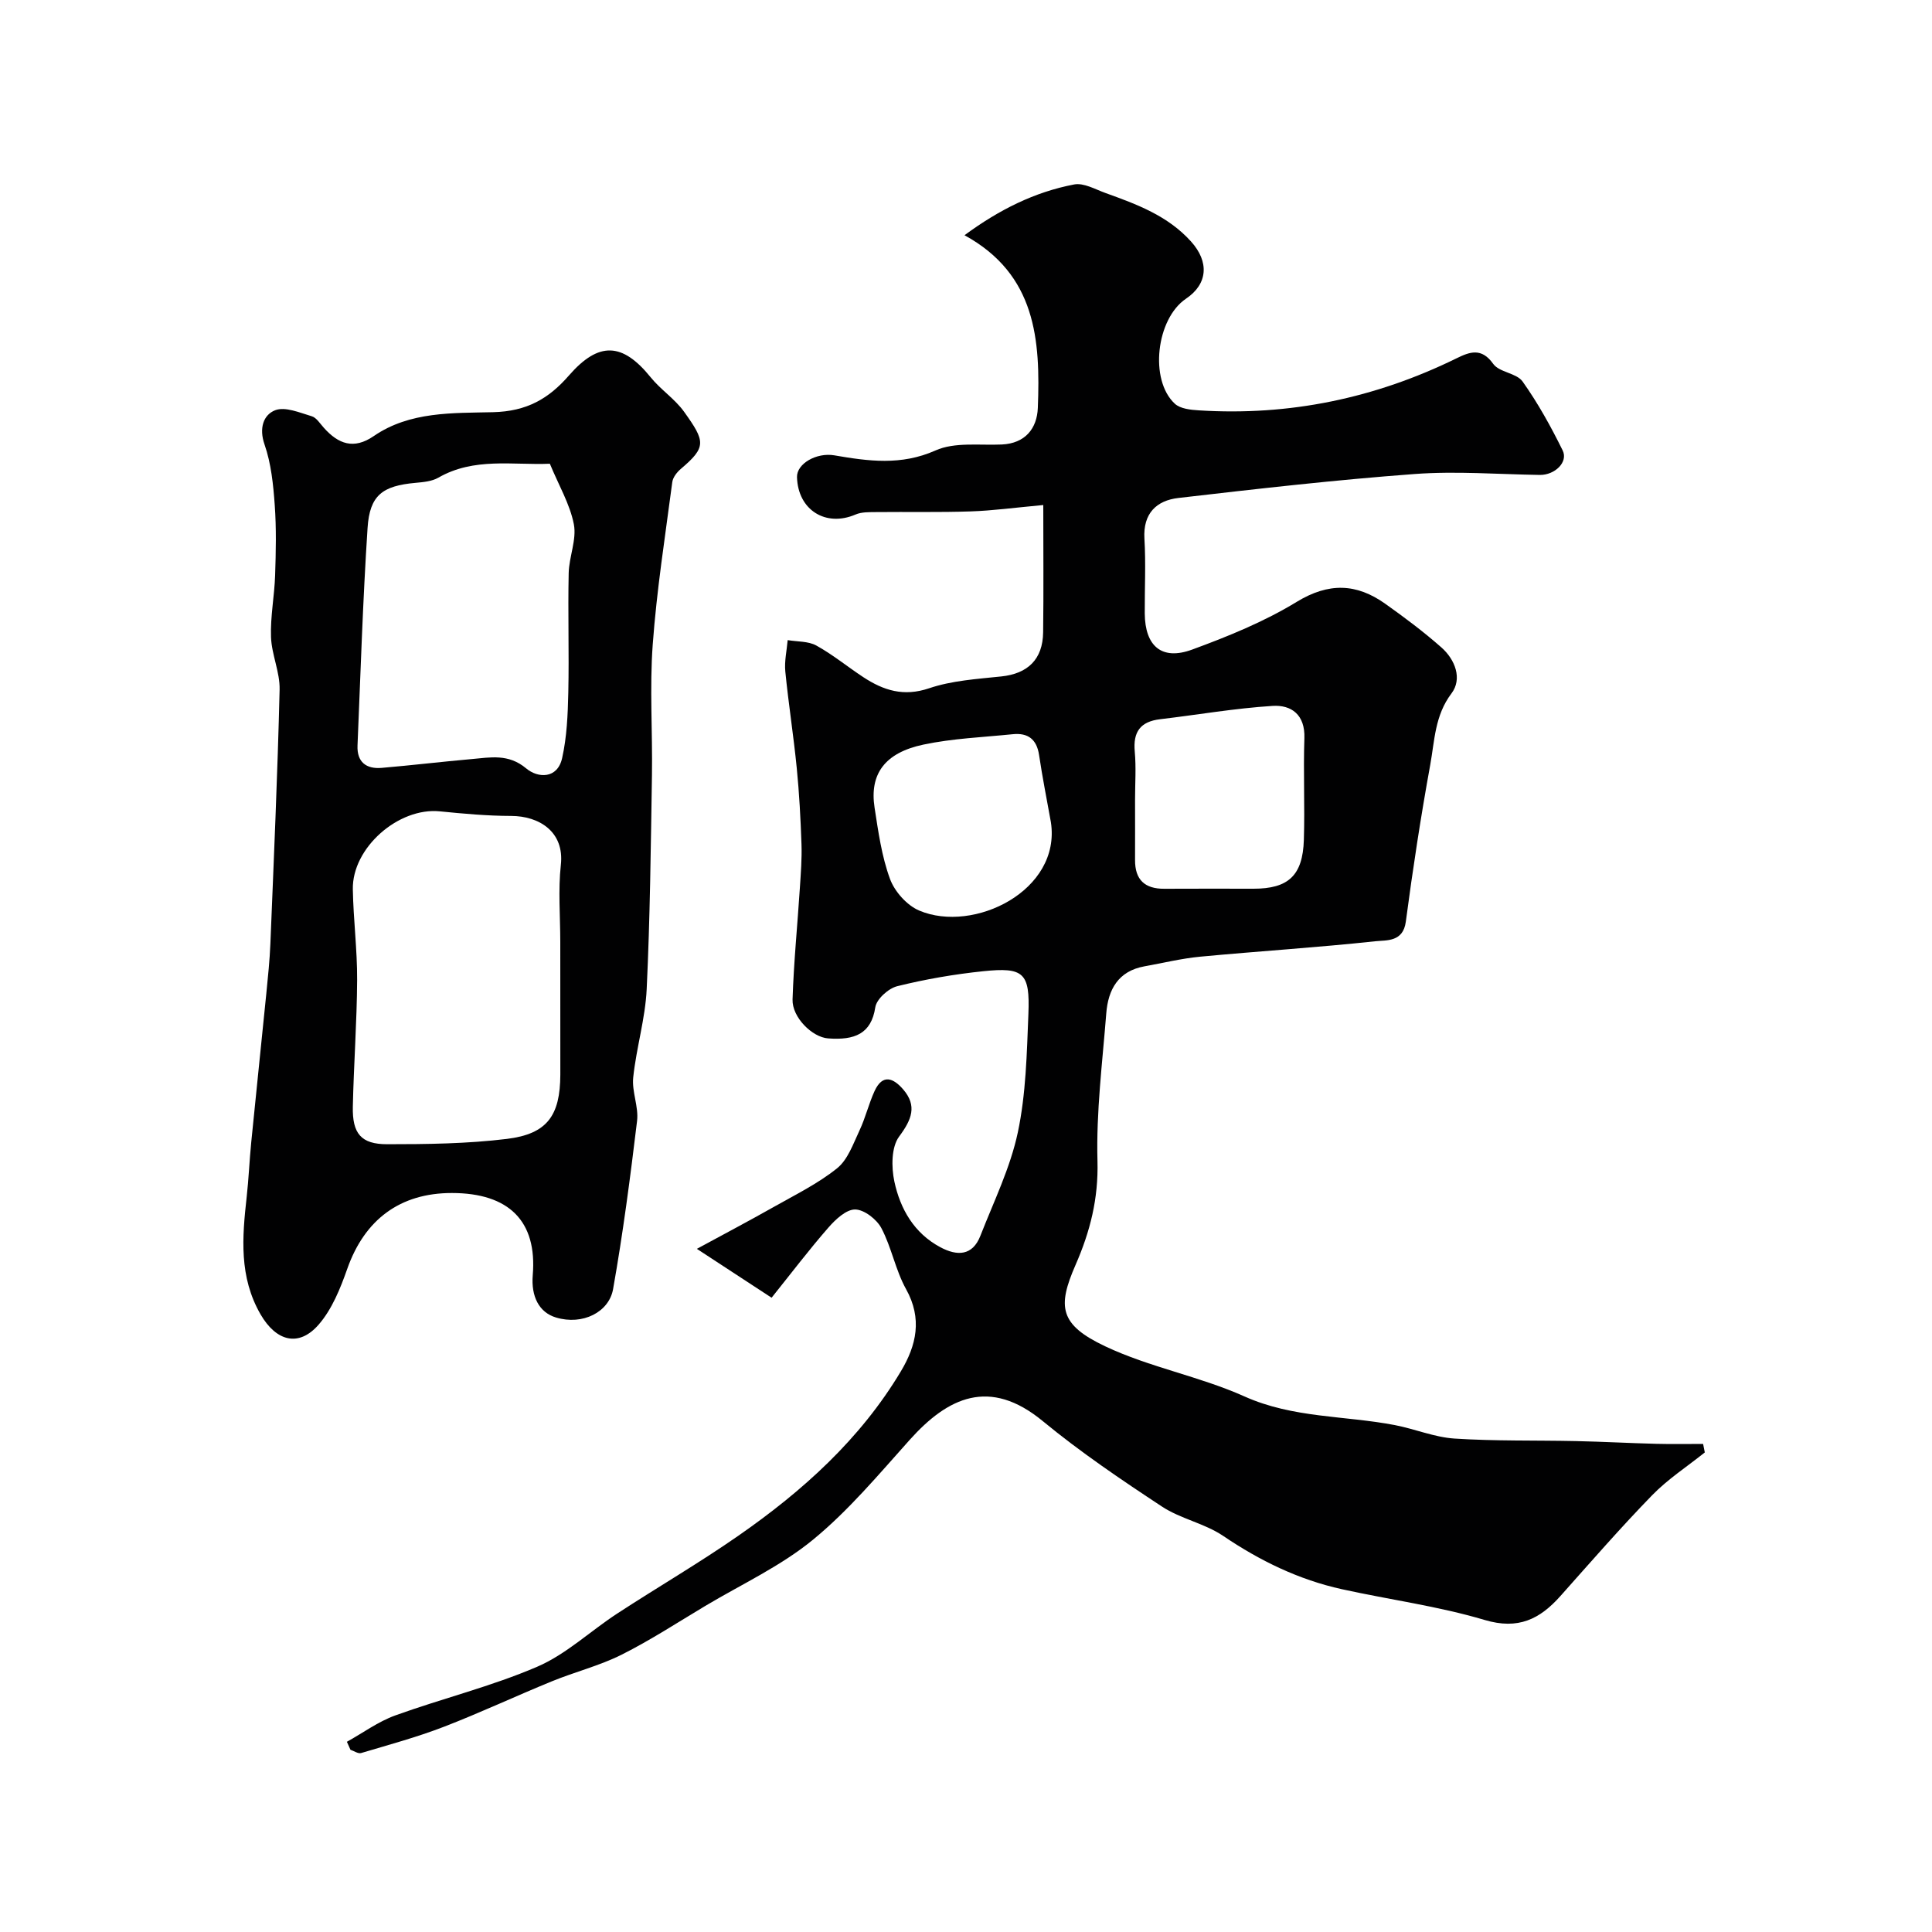
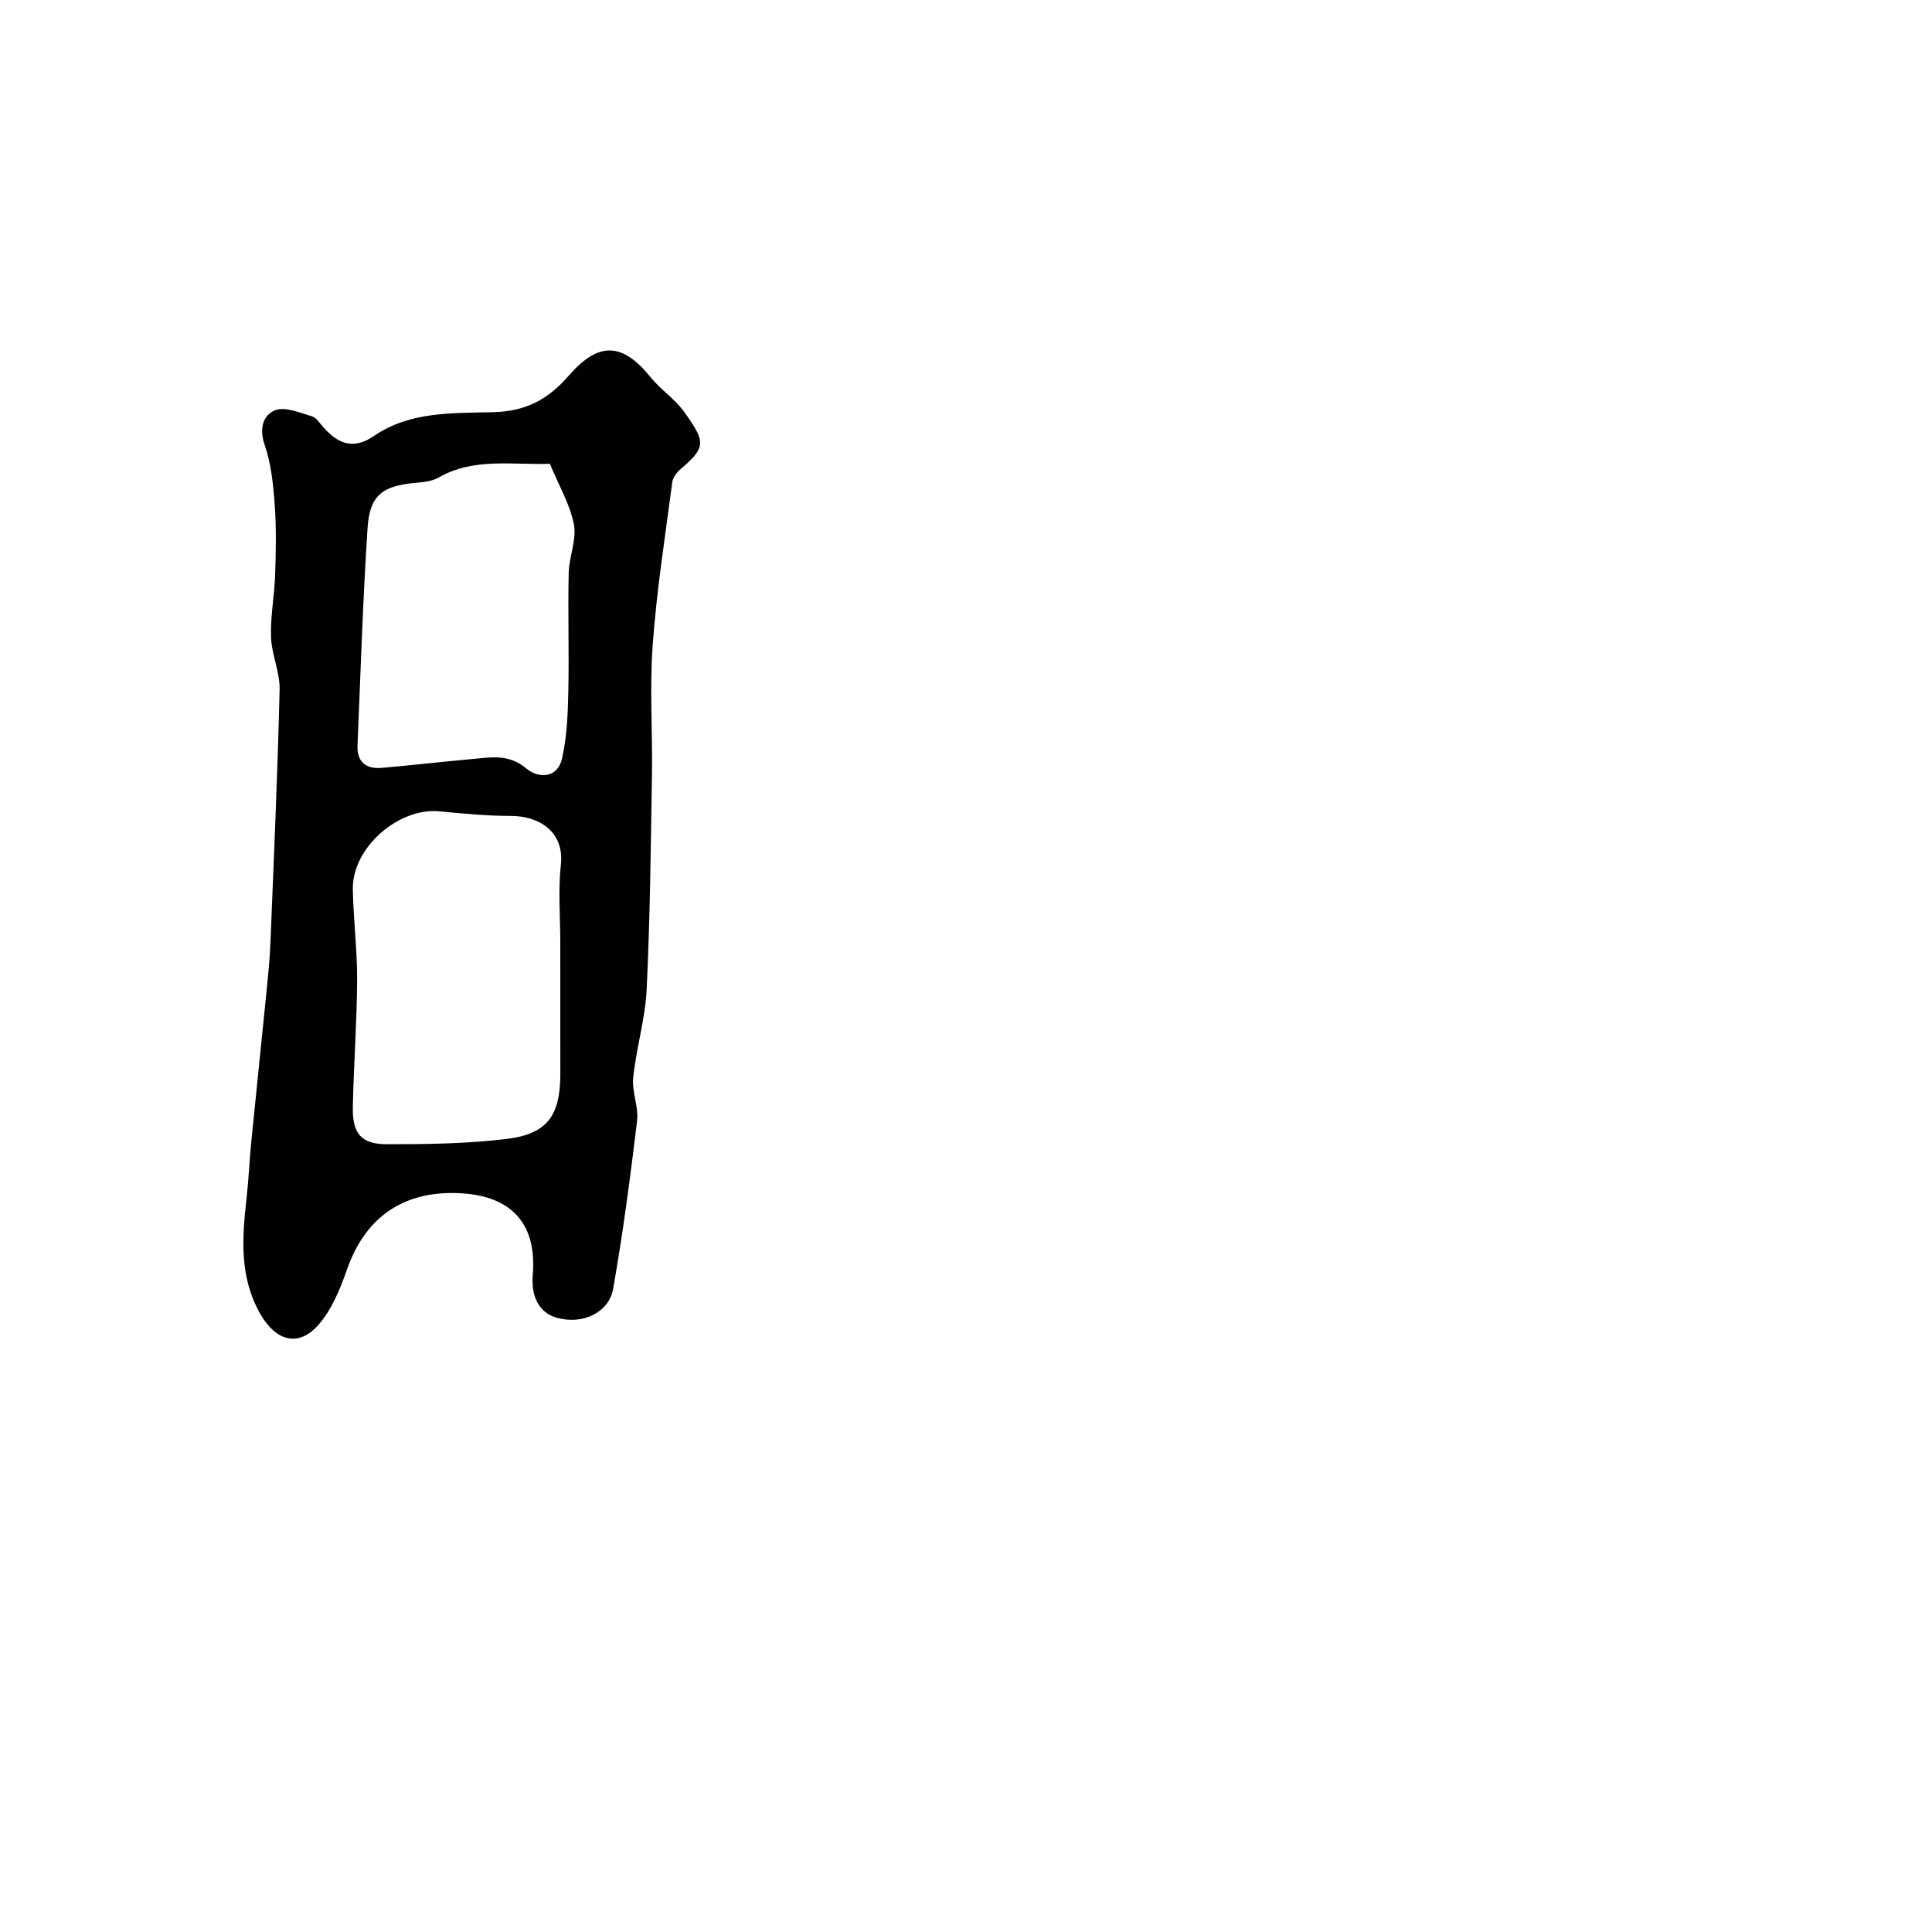
<svg xmlns="http://www.w3.org/2000/svg" enable-background="new 0 0 400 400" viewBox="0 0 400 400">
  <g fill="#010102">
-     <path d="m71.82 360.62c3.33-1.85 6.48-4.18 10.02-5.46 9.74-3.52 19.9-6 29.38-10.08 6-2.58 11.01-7.39 16.58-11.02 8.32-5.43 16.93-10.44 25.08-16.11 13.29-9.24 25.22-19.96 33.64-34.04 3.23-5.4 4.47-10.9 1.07-17.01-2.19-3.94-3-8.63-5.11-12.63-.97-1.83-3.56-3.84-5.43-3.86-1.86-.02-4.08 2.07-5.55 3.76-3.99 4.57-7.66 9.41-11.75 14.51-5.25-3.44-9.9-6.48-15.47-10.12 5.58-3.03 10.78-5.77 15.89-8.66 4.47-2.53 9.17-4.83 13.14-8.02 2.22-1.78 3.34-5.07 4.64-7.83 1.24-2.63 1.91-5.52 3.12-8.16 1.67-3.62 3.9-2.7 5.95-.31 2.87 3.36 1.77 6.19-.86 9.72-1.63 2.19-1.63 6.35-.99 9.33 1.22 5.67 4.07 10.68 9.51 13.59 3.48 1.86 6.67 1.83 8.31-2.39 2.76-7.07 6.18-14.04 7.74-21.38 1.69-7.98 1.86-16.34 2.19-24.55.34-8.49-.98-9.69-9.34-8.82-5.99.62-11.97 1.65-17.81 3.1-1.83.45-4.29 2.67-4.55 4.37-.83 5.49-4.27 6.85-9.77 6.44-3.29-.24-7.48-4.37-7.36-8.07.25-7.73 1.02-15.45 1.52-23.17.19-2.97.43-5.96.33-8.93-.18-5.27-.46-10.55-.98-15.8-.66-6.68-1.71-13.31-2.37-19.99-.21-2.13.3-4.33.49-6.5 2 .34 4.26.2 5.93 1.12 3.41 1.88 6.46 4.4 9.73 6.55 4.18 2.74 8.34 4.09 13.62 2.3 4.72-1.6 9.92-1.92 14.95-2.45 5.45-.57 8.59-3.51 8.66-9.14.11-8.45.03-16.9.03-26.35-5.97.55-10.49 1.17-15.02 1.32-6.49.22-13 .07-19.49.14-1.47.02-3.08-.05-4.37.51-6.17 2.65-11.92-.95-12.11-7.75-.07-2.79 4.05-5.13 7.71-4.51 7.04 1.21 13.83 2.17 20.97-1.01 3.96-1.77 9.09-1.03 13.7-1.23 4.92-.22 7.31-3.37 7.48-7.56.55-14.01-.33-27.65-15.18-35.77 7.18-5.29 14.52-8.95 22.7-10.51 1.98-.38 4.36 1 6.49 1.77 6.47 2.33 12.89 4.69 17.71 10.04 3.78 4.19 3.51 8.78-1.04 11.84-6.16 4.15-7.64 16.83-2.31 21.75 1.13 1.04 3.27 1.27 4.97 1.37 18.74 1.19 36.51-2.51 53.36-10.78 2.71-1.33 5.16-2.26 7.58 1.15 1.26 1.77 4.82 1.89 6.08 3.65 3.18 4.47 5.87 9.34 8.3 14.27 1.2 2.43-1.63 5.12-4.73 5.08-8.64-.13-17.33-.83-25.92-.19-16.34 1.21-32.63 3.07-48.91 4.96-4.5.52-7.34 3.17-7.03 8.42.31 5.15.04 10.33.07 15.49.05 6.77 3.52 9.78 9.78 7.49 7.44-2.73 14.93-5.77 21.66-9.88 6.65-4.06 12.4-3.85 18.36.39 4 2.84 7.94 5.79 11.61 9.03 2.86 2.52 4.38 6.51 2.09 9.53-3.46 4.57-3.48 9.78-4.4 14.81-1.96 10.76-3.61 21.59-5.05 32.44-.56 4.24-3.96 3.81-6.24 4.05-12.08 1.3-24.23 2.06-36.33 3.2-3.88.37-7.7 1.31-11.55 2-5.43.98-7.52 4.82-7.9 9.75-.8 10.18-2.1 20.4-1.82 30.57.21 7.77-1.51 14.57-4.54 21.5-3.79 8.66-3.33 12.37 6.14 16.85 9.19 4.35 19.54 6.21 28.84 10.38 10.06 4.51 20.77 3.94 31.13 5.93 4.15.8 8.2 2.52 12.36 2.79 8.35.54 16.74.34 25.12.52 5.57.12 11.15.43 16.72.57 3.21.08 6.42.02 9.62.02.12.59.24 1.18.35 1.76-3.66 2.93-7.65 5.52-10.89 8.85-6.56 6.74-12.74 13.85-19 20.88-4.27 4.79-8.72 7.03-15.68 4.96-9.63-2.87-19.71-4.2-29.56-6.37-8.94-1.97-16.98-5.89-24.59-11.04-3.84-2.6-8.8-3.52-12.68-6.08-8.44-5.56-16.87-11.26-24.66-17.68-11.02-9.09-19.67-4.92-27.54 3.86-6.42 7.16-12.67 14.65-20.05 20.7-6.68 5.48-14.79 9.22-22.29 13.7-5.74 3.43-11.37 7.11-17.33 10.1-4.57 2.29-9.65 3.55-14.41 5.5-7.5 3.06-14.85 6.52-22.4 9.43-5.58 2.15-11.38 3.72-17.12 5.43-.61.18-1.46-.43-2.2-.68-.25-.56-.5-1.1-.74-1.65zm163.18-195.04c0 4.16.02 8.32 0 12.48-.02 4.09 2.02 5.98 6.07 5.95 6.15-.04 12.31-.01 18.46-.01 7.2 0 10.19-2.72 10.42-10.12.22-7.01-.13-14.04.11-21.05.17-4.85-2.69-6.93-6.59-6.68-7.79.49-15.53 1.84-23.29 2.76-4.07.48-5.62 2.61-5.24 6.7.3 3.3.06 6.65.06 9.97zm-17.42 4.67c-.83-4.64-1.76-9.27-2.45-13.93-.49-3.28-2.31-4.63-5.45-4.31-6.18.63-12.44.87-18.49 2.15-8.02 1.69-11.19 6.11-10.12 13.05.77 4.98 1.47 10.07 3.19 14.75.96 2.63 3.52 5.5 6.07 6.57 11.26 4.76 29.39-4.13 27.25-18.28z" />
    <path d="m93.57 247c-10.75-.01-18.08 5.51-21.67 15.69-1.43 4.06-3.15 8.36-5.91 11.54-4.17 4.8-8.84 3.42-12.03-2.08-4.5-7.78-3.82-15.97-2.89-24.31.42-3.75.57-7.54.94-11.29 1.02-10.29 2.1-20.57 3.13-30.86.34-3.43.7-6.87.84-10.31.71-17.53 1.49-35.05 1.91-52.59.09-3.61-1.65-7.24-1.78-10.89-.15-4.25.71-8.52.85-12.78.16-4.85.27-9.73-.08-14.57-.3-4.22-.74-8.57-2.11-12.52-1.18-3.39-.23-6.14 2.19-7.09 2.07-.81 5.09.5 7.58 1.24.98.29 1.72 1.52 2.5 2.38 3 3.36 6.19 4.58 10.35 1.72 7.46-5.13 16.39-4.74 24.69-4.94 6.99-.17 11.52-2.79 15.71-7.6 6.17-7.08 11.08-6.85 16.91.36 2.08 2.58 5.03 4.49 6.94 7.16 4.39 6.14 4.66 7.28-.67 11.81-.81.69-1.65 1.75-1.78 2.74-1.47 11.2-3.23 22.38-4.05 33.64-.66 8.97-.02 18.03-.16 27.05-.24 14.76-.39 29.54-1.09 44.28-.29 6.13-2.15 12.17-2.79 18.3-.31 2.94 1.15 6.06.8 8.98-1.4 11.65-2.92 23.31-4.97 34.85-.85 4.76-6.3 7.52-11.8 5.87-3.56-1.06-5.19-4.4-4.83-8.77.94-11.22-4.96-17-16.73-17.01zm22.43-52.01c0-5.32-.46-10.69.12-15.95.75-6.85-4.5-10.1-10.3-10.11-4.92-.01-9.85-.46-14.76-.95-8.56-.86-18.17 7.54-18.01 16.14.11 6.26.92 12.51.89 18.76-.05 8.75-.7 17.49-.89 26.24-.12 5.56 1.69 7.78 7.1 7.78 8.27 0 16.59-.1 24.78-1.1 8.37-1.02 11.05-4.83 11.08-13.31.01-9.16-.01-18.33-.01-27.5zm-2.16-98.98c-7.65.33-15.69-1.37-23.09 2.89-1.34.77-3.13.92-4.73 1.07-6.82.61-9.48 2.55-9.92 9.34-.98 15-1.45 30.03-2.08 45.05-.14 3.4 1.79 4.9 5.01 4.62 6.2-.53 12.39-1.27 18.59-1.82 3.9-.34 7.64-1.16 11.32 1.93 2.44 2.05 6.47 2.2 7.44-2.12.99-4.41 1.18-9.04 1.28-13.59.18-8.23-.1-16.47.08-24.7.07-3.4 1.68-6.95 1.07-10.14-.81-4.15-3.11-8.03-4.97-12.53z" />
  </g>
</svg>